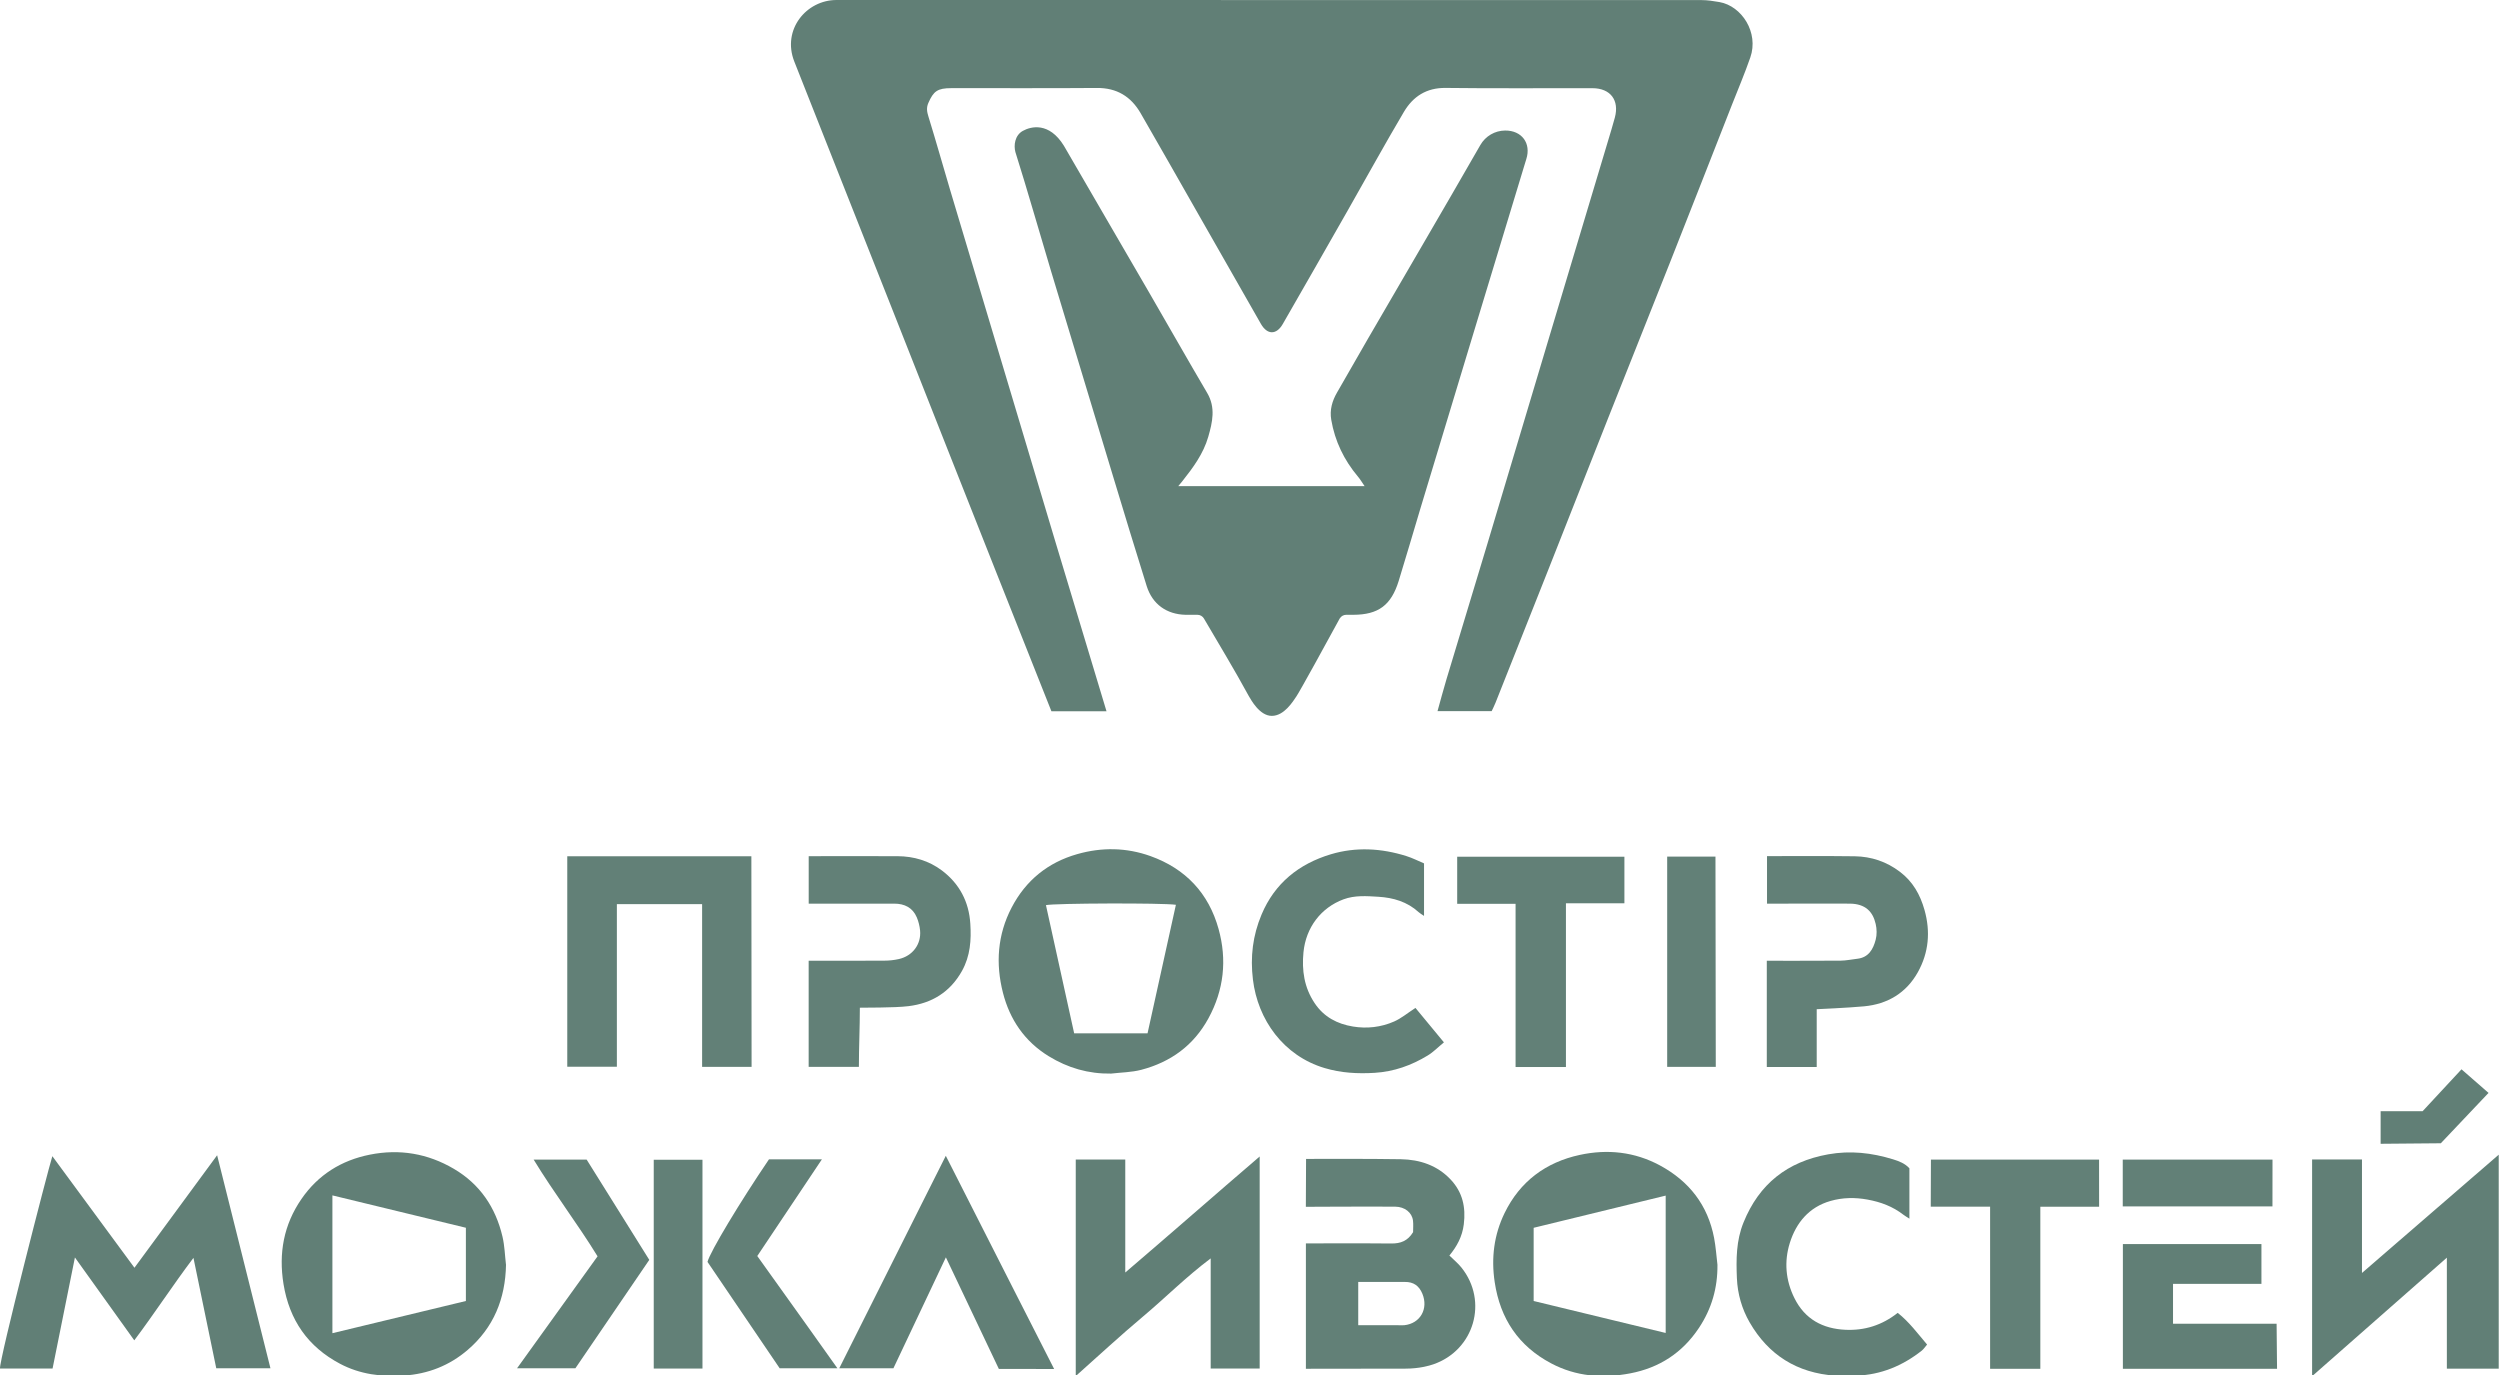
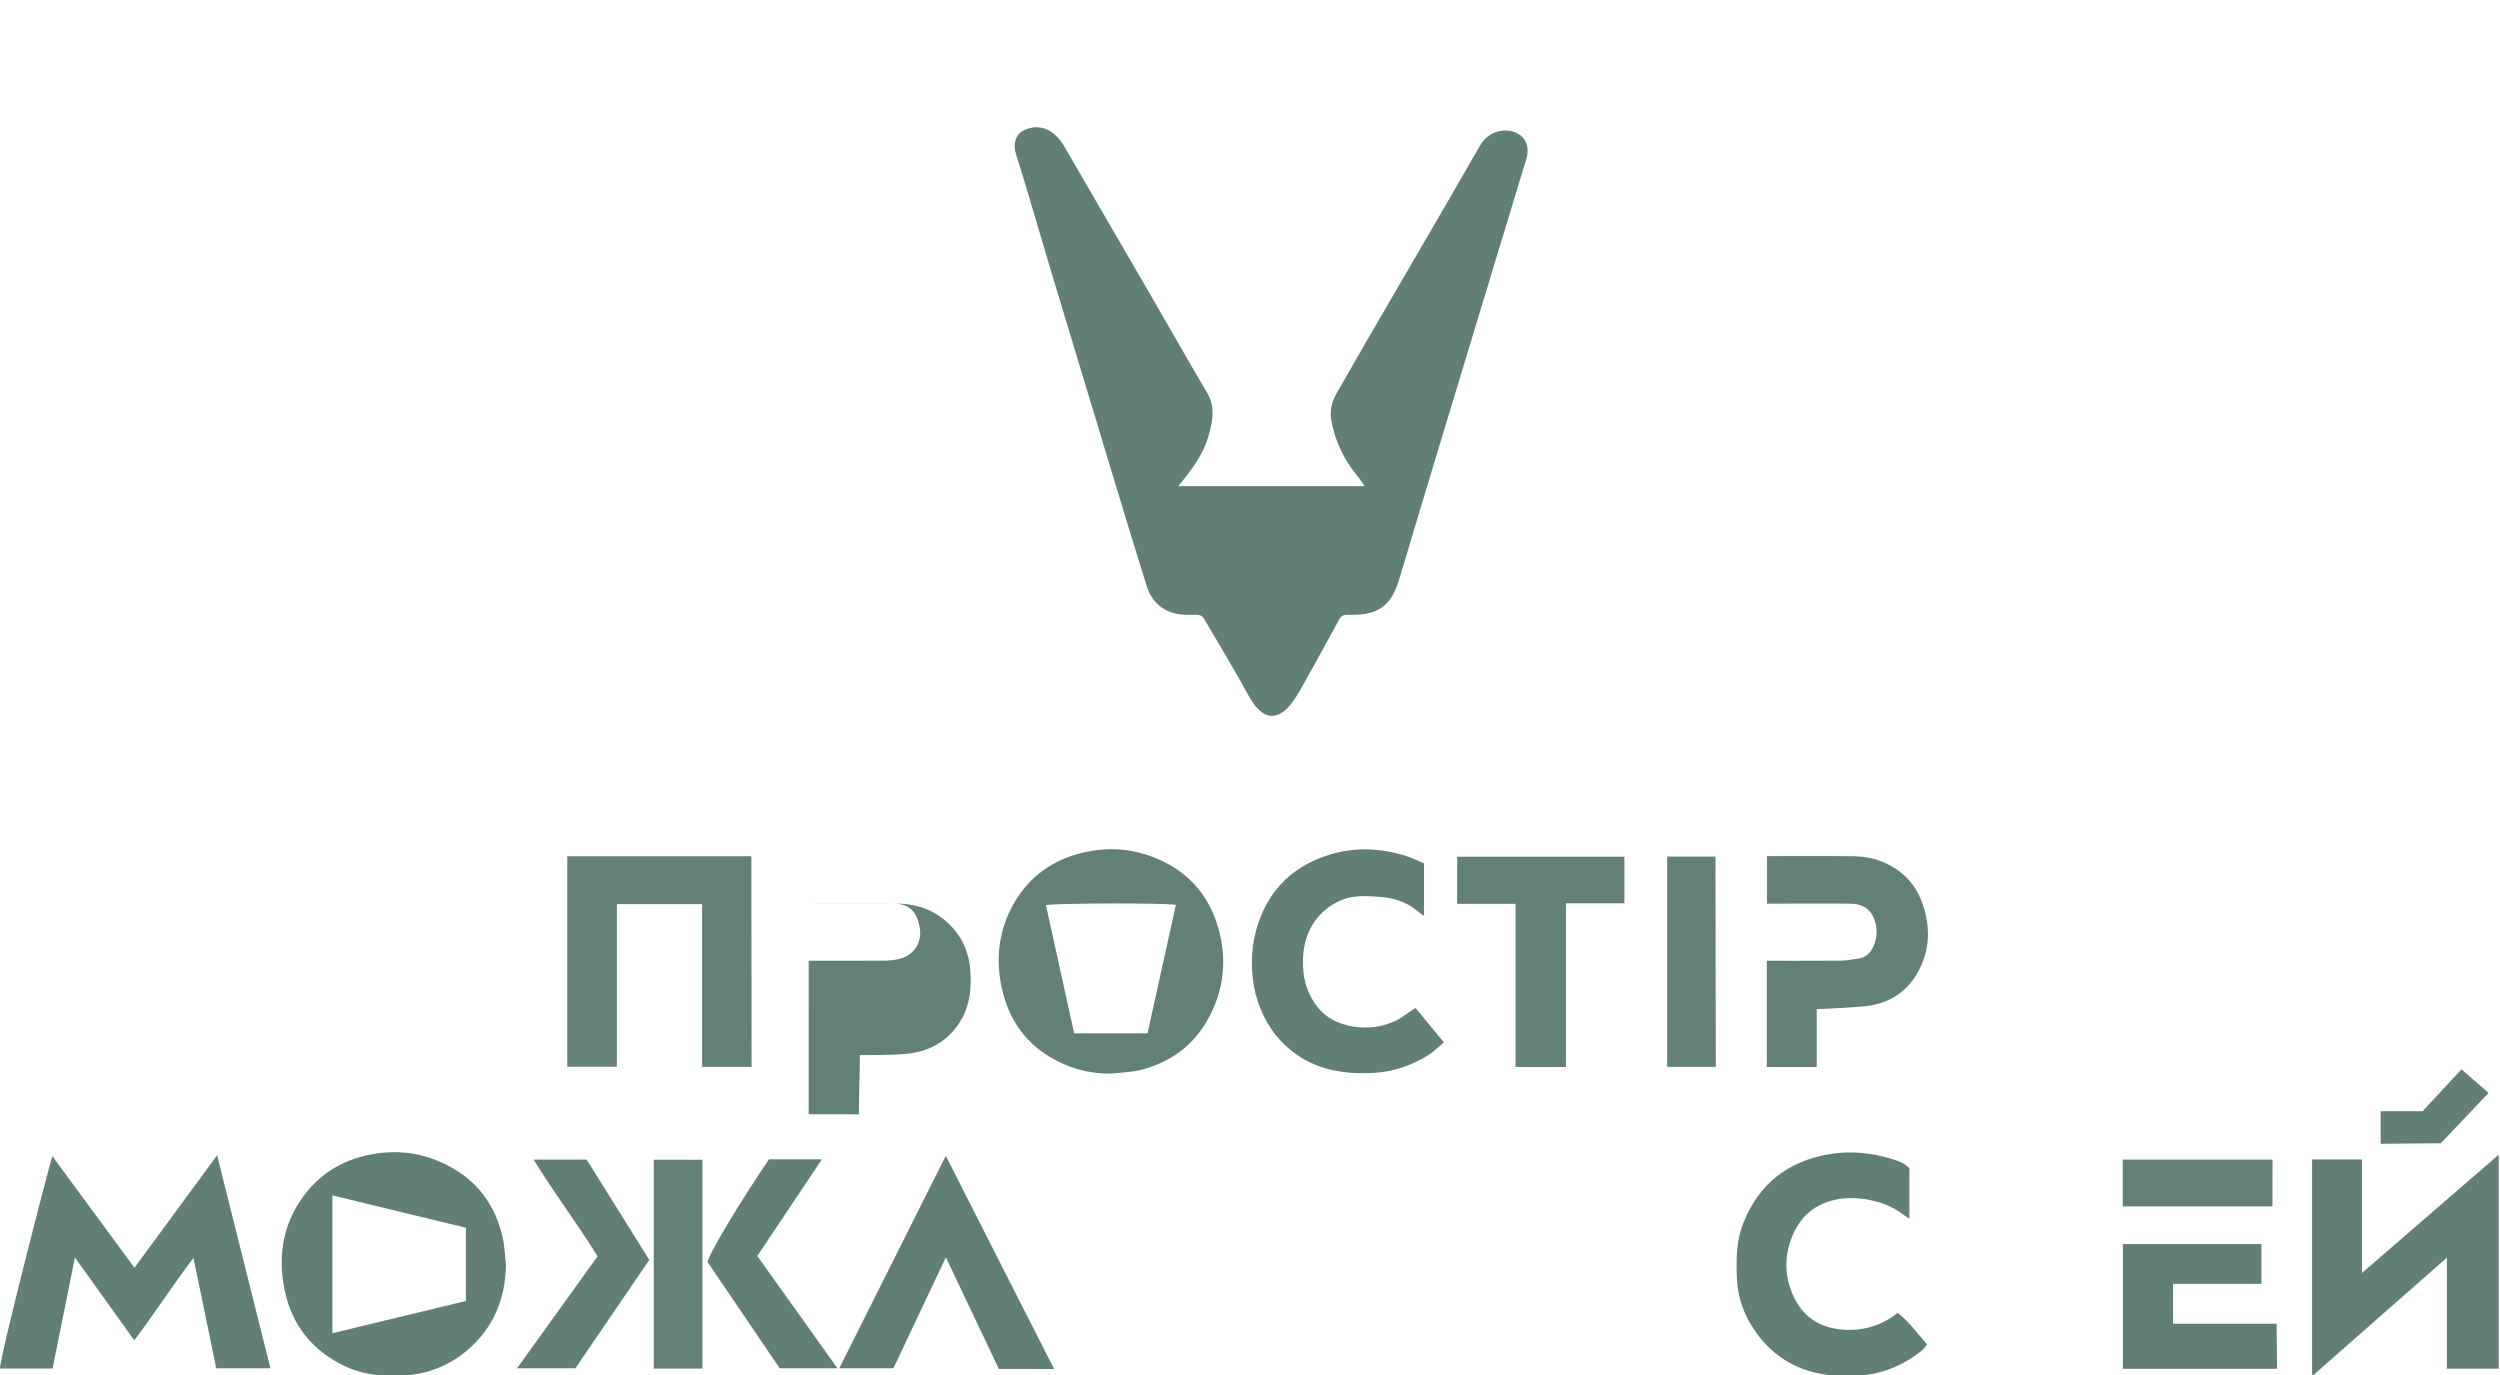
<svg xmlns="http://www.w3.org/2000/svg" id="_Слой_1" data-name="Слой 1" viewBox="0 0 566.93 311.81">
  <defs>
    <style>
      .cls-1 {
        fill: #628077;
      }

      .cls-2 {
        fill: #617f76;
      }
    </style>
  </defs>
  <path class="cls-2" d="M416.14,311.96c-8.61-.61-15.1-4.67-19.38-12.1-1.75-3.04-2.73-6.44-2.88-9.99-.18-4.29-.17-8.53,1.5-12.64,3.54-8.75,9.94-13.8,19.21-15.46,5.02-.9,9.87-.35,14.66,1.12,1.37,.42,2.75,.94,3.75,2.05v11.42c-.58-.38-.99-.61-1.36-.89-2.41-1.87-5.13-2.89-8.15-3.44-2.86-.52-5.63-.47-8.37,.31-4.89,1.39-7.82,4.96-9.25,9.56-1.3,4.18-.95,8.44,1.05,12.47,2.38,4.81,6.44,6.95,11.57,7.19,4.31,.2,8.28-1.01,11.86-3.84,2.59,2.05,4.5,4.65,6.66,7.19-.45,.52-.77,1.03-1.22,1.39-4.34,3.42-9.22,5.46-14.81,5.66-1.61,.04-3.37,.09-4.86,0Z" />
-   <path class="cls-2" d="M250.95,161.29h-12.52c-4.27-10.76-8.53-21.47-12.78-32.19-3.57-9-7.13-18-10.69-27.01-4.17-10.55-8.33-21.11-12.5-31.66-4.35-11.01-8.71-22.01-13.06-33.01-3.1-7.82-6.2-15.64-9.28-23.48C177.29,6.73,182.86-.02,189.73,0c7.63,.02,15.25,0,22.88,0,57.75,0,115.5,0,173.25,.02,1.36,0,2.73,.22,4.07,.45,5.05,.89,8.96,6.91,6.99,12.56-1.25,3.6-2.74,7.12-4.14,10.67-4.65,11.84-9.27,23.68-13.95,35.51-4.71,11.92-9.48,23.81-14.2,35.73-4.57,11.55-9.11,23.11-13.68,34.66-3.92,9.92-7.86,19.83-11.8,29.74-.25,.63-.56,1.24-.88,1.92h-12.28c.7-2.5,1.31-4.84,2.01-7.16,3.09-10.29,6.23-20.56,9.32-30.85,4.58-15.25,9.12-30.51,13.69-45.77,4.54-15.16,9.09-30.31,13.63-45.47,.53-1.78,1.08-3.55,1.56-5.34,1.06-3.93-.98-6.66-5.07-6.67-11.09-.03-22.19,.08-33.28-.06-4.39-.06-7.43,1.96-9.49,5.44-4.35,7.35-8.46,14.85-12.69,22.27-4.91,8.62-9.83,17.24-14.78,25.84-1.43,2.49-3.51,2.47-4.94-.02-4.93-8.6-9.82-17.21-14.73-25.82-4.18-7.33-8.34-14.67-12.56-21.98-2.19-3.79-5.41-5.76-9.93-5.72-10.99,.09-21.99,.02-32.99,.04-3.15,0-4.05,.69-5.22,3.37-.48,1.1-.31,2.01,.03,3.1,1.7,5.51,3.26,11.06,4.9,16.58,3.35,11.23,6.72,22.45,10.08,33.68,4.56,15.25,9.11,30.51,13.69,45.76,3.71,12.35,11.7,38.8,11.7,38.8Z" />
  <path class="cls-2" d="M303.84,140.2c-2.8,5.16-9.05,16.54-9.85,17.72s-2.78,4.42-5.58,4.42-4.75-3.72-5.24-4.53c-3.22-5.92-6.72-11.69-10.16-17.56-.3-.51-.86-.83-1.45-.83-.94,0-1.82,.01-2.7,0-4.3-.1-7.52-2.39-8.82-6.51-2.6-8.29-5.12-16.61-7.64-24.93-4.7-15.52-9.4-31.04-14.07-46.56-2.7-8.98-5.25-18-8.07-26.95-.4-1.51-.14-3.77,1.69-4.79s5.95-2.07,9.31,3.37c6.39,11.05,12.83,22.07,19.23,33.11,4.43,7.64,8.78,15.33,13.26,22.94,1.97,3.34,1.2,6.63,.25,9.95-1.11,3.86-3.46,7.02-5.91,10.11-.24,.3-.49,.59-.89,1.08h42.25c-.56-.81-.97-1.53-1.5-2.15-3.16-3.76-5.23-8.03-6.06-12.89-.38-2.23,.2-4.27,1.32-6.2,2.36-4.08,4.68-8.18,7.04-12.25,4.19-7.22,8.4-14.42,12.59-21.64,4.3-7.4,8.61-14.79,12.86-22.22,1.16-2.02,3.29-3.27,5.62-3.29h0c3.78-.03,5.95,2.89,4.8,6.49-.06,.18-.12,.37-.17,.55-4.17,13.74-8.35,27.48-12.51,41.22-3.8,12.52-7.59,25.05-11.37,37.58-1.64,5.42-3.2,10.87-4.88,16.28-1.71,5.55-4.63,7.68-10.3,7.7-.52,0-1.05,0-1.62,0s-1.11,.3-1.41,.78Z" />
  <path class="cls-2" d="M214.49,262.12c8.19,16.2,24.56,48.33,24.56,48.33l-12.54-.02s-7.87-16.57-12.01-25.3c-4.09,8.65-7.98,16.87-11.9,25.16h-25.79c-5.43-8.01-10.95-16.13-16.37-24.13,.59-2.31,7.4-13.61,13.94-23.25h12c-4.91,7.35-9.73,14.56-14.65,21.92,6.05,8.4,18.17,25.46,18.17,25.46h.42s12.97-25.88,18.82-37.55c1.72-3.43,3.44-6.85,5.34-10.63Z" />
  <path class="cls-1" d="M251.97,243.46c-5.14,.08-9.8-1.27-14.15-3.94-5.49-3.37-8.84-8.35-10.38-14.39-1.68-6.59-1.26-13.14,1.98-19.34,3.23-6.18,8.24-10.21,14.87-12.1,5.54-1.58,11.14-1.51,16.61,.45,7.96,2.86,13.19,8.42,15.44,16.53,1.94,7,1.22,13.81-2.31,20.28-3.36,6.15-8.56,9.9-15.21,11.65-2.21,.58-4.56,.59-6.85,.86Zm14.69-38.28c-3.01-.45-27.67-.36-29.47,.08,2.14,9.7,4.27,19.39,6.4,29.07h16.64c2.16-9.78,4.29-19.46,6.43-29.15Z" />
  <path class="cls-2" d="M49.24,261.98c4.09,16.33,8.07,32.22,12.09,48.3h-12.29c-1.69-8.2-3.39-16.41-5.17-25.03-4.7,6.22-8.76,12.5-13.42,18.7-4.49-6.28-8.85-12.37-13.46-18.79-1.75,8.71-3.41,16.92-5.07,25.19H0c-.22-1.84,10.82-44.81,11.87-48.16,6.22,8.45,12.33,16.76,18.62,25.3,6.24-8.49,12.31-16.76,18.74-25.5Z" />
-   <path class="cls-1" d="M389.47,286.83c.05,5.24-1.32,9.99-4.21,14.32-3.74,5.62-8.94,9.02-15.57,10.29-6.24,1.19-12.3,.72-17.95-2.28-7.37-3.91-11.53-10.09-12.78-18.39-.83-5.52-.16-10.75,2.24-15.69,3.48-7.15,9.33-11.51,17.05-13.18,6.28-1.36,12.43-.71,18.17,2.38,6.63,3.58,10.86,9,12.29,16.45,.38,2,.52,4.06,.76,6.09Zm-41.68,8.2c10,2.42,19.88,4.81,29.94,7.25v-31.15c-10.08,2.46-20.02,4.88-29.94,7.3v16.6Z" />
-   <path class="cls-1" d="M320.45,279.41c0-.88,.08-1.75-.02-2.59-.21-1.83-1.85-3.16-4.03-3.18-5.77-.05-20.27,.03-20.27,.03l.05-10.86s14.78-.06,21.5,.07c4.31,.08,8.26,1.38,11.31,4.63,2.68,2.86,3.44,6.24,2.96,10.12-.34,2.79-1.56,5.01-3.27,7.09,.95,.93,1.94,1.74,2.73,2.72,6.13,7.65,2.91,18.74-6.37,21.95-.93,.32-3.19,.98-6.36,.98s-22.54,.03-22.54,.03v-28.43s13.61-.05,19.38,.02c2.07,.02,3.7-.56,4.93-2.57Zm-12.45,21.11c3.09,0,6,0,8.91,0,.52,0,1.04,.05,1.55,0,3.63-.39,5.51-3.74,4.09-7.15-.75-1.8-2.01-2.68-3.95-2.66-2.06,.02-4.13,0-6.19,0-1.44,0-2.88,0-4.4,0v9.81Z" />
  <path class="cls-2" d="M114.75,286.79c-.14,7.72-2.8,14.28-8.69,19.33-4.13,3.55-9.01,5.47-14.48,5.82-5.05,.33-9.94-.28-14.46-2.67-7.3-3.86-11.5-9.92-12.83-18.09-1.13-7,.05-13.44,4.07-19.28,3.77-5.48,9.04-8.77,15.53-10.06,6.73-1.34,13.11-.26,19.02,3.21,5.93,3.48,9.49,8.77,11.04,15.39,.49,2.07,.54,4.23,.79,6.35Zm-9.1-8.37c-10.17-2.47-20.17-4.89-30.27-7.34v31.25c10.2-2.46,20.22-4.88,30.27-7.3v-16.61Z" />
  <path class="cls-1" d="M159.21,205.03h-19.32v36.88h-11.25v-47.74h41.75l.05,47.76h-11.22s0-24.64,0-36.9Z" />
-   <path class="cls-2" d="M285.66,310.34h-11.11v-24.97c-5.64,4.23-10.31,8.96-15.37,13.2-5.12,4.3-10.03,8.85-15.23,13.48v-49.1h11.23v25.62c10.39-8.87,20.27-17.57,30.48-26.31v48.08Z" />
  <polygon class="cls-2" points="566.64 261.85 566.64 310.38 554.88 310.38 554.88 285.2 524.32 312.08 524.32 262.94 535.63 262.94 535.63 288.67 566.64 261.85" />
  <path class="cls-2" d="M320.98,228.56c2.08,2.52,4.19,5.08,6.46,7.82-1.32,1.08-2.39,2.2-3.68,2.98-3.69,2.24-7.64,3.66-12.04,3.93-3.86,.23-7.6,.03-11.32-1.08-9.32-2.77-15.17-10.95-16.27-20.06-.63-5.16-.04-10,1.95-14.74,2.99-7.13,8.49-11.51,15.7-13.68,5.68-1.71,11.48-1.38,17.14,.4,1.37,.43,2.66,1.09,4.01,1.66v11.91c-.54-.37-.91-.56-1.21-.84-2.59-2.37-5.76-3.3-9.15-3.5-2.64-.16-5.32-.37-7.9,.58-5.1,1.89-8.53,6.38-9.08,12-.4,4.09,.15,7.98,2.53,11.54,2.11,3.17,5.17,4.73,8.71,5.31,3.15,.52,6.37,.16,9.33-1.15,1.61-.71,3-1.89,4.85-3.09Z" />
-   <path class="cls-1" d="M183.39,217.87s11.54,.02,17.14-.02c1.1,0,2.22-.12,3.29-.36,3.13-.7,5.12-3.36,4.83-6.48-.1-1.01-.35-2.03-.74-2.96-.94-2.23-2.79-3.13-5.13-3.13-5.34,0-19.39,0-19.39,0v-10.76s14.13-.04,20.16,0c3.68,.02,7.11,1.03,10.06,3.25,3.98,3.01,6.12,7.1,6.43,12.06,.24,3.7,0,7.31-1.89,10.71-2.69,4.81-6.84,7.34-12.14,7.99-3.22,.4-10.36,.31-11.02,.35,0,4.43-.22,9-.22,13.41h-11.39v-24.05Z" />
+   <path class="cls-1" d="M183.39,217.87s11.54,.02,17.14-.02c1.1,0,2.22-.12,3.29-.36,3.13-.7,5.12-3.36,4.83-6.48-.1-1.01-.35-2.03-.74-2.96-.94-2.23-2.79-3.13-5.13-3.13-5.34,0-19.39,0-19.39,0s14.13-.04,20.16,0c3.68,.02,7.11,1.03,10.06,3.25,3.98,3.01,6.12,7.1,6.43,12.06,.24,3.7,0,7.31-1.89,10.71-2.69,4.81-6.84,7.34-12.14,7.99-3.22,.4-10.36,.31-11.02,.35,0,4.43-.22,9-.22,13.41h-11.39v-24.05Z" />
  <path class="cls-1" d="M400.66,217.87s11.21,.03,16.72-.02c1.27-.01,2.54-.29,3.81-.43,2.57-.29,3.6-2.18,4.16-4.31,.3-1.13,.27-2.45,0-3.59-.63-2.75-2.29-4.58-5.91-4.6-4.74-.03-14.22,0-14.22,0h-4.51v-10.77s13.79-.07,19.91,.03c3.75,.06,7.19,1.21,10.23,3.52,2.93,2.22,4.59,5.17,5.57,8.64,1.39,4.92,.97,9.67-1.49,14.1-2.63,4.73-6.87,7.27-12.23,7.77-3.48,.33-10.72,.65-10.72,.65v13.11h-11.32v-24.08Z" />
  <path class="cls-1" d="M355.11,241.97h-11.42v-37.01h-13.24v-10.68h37.92v10.56h-13.26v37.14Z" />
-   <polygon class="cls-1" points="451.3 273.64 437.84 273.64 437.88 262.96 476.01 262.96 476.02 273.66 462.69 273.66 462.69 310.4 451.3 310.4 451.3 273.64" />
  <path class="cls-2" d="M492.78,291.13v9.06h23.49l.1,10.21h-34.96v-28.28h31.42c.02,2.89,0,5.85,0,9.02h-20.06Z" />
  <path class="cls-2" d="M130.47,310.29h-13.22c6.18-8.59,12.15-16.9,18.26-25.39-4.55-7.41-9.85-14.31-14.49-21.93h12.02c4.64,7.42,9.37,15.01,14.2,22.73-5.59,8.2-11.16,16.37-16.76,24.59Z" />
  <polygon class="cls-1" points="378.07 241.93 378.07 194.26 389.02 194.26 389.09 241.93 378.07 241.93" />
  <path class="cls-1" d="M159.3,310.35h-11.05v-47.35h11.05v47.35Z" />
  <polygon class="cls-1" points="481.38 273.58 481.38 262.96 515.34 262.96 515.33 273.58 481.38 273.58" />
  <polygon class="cls-2" points="553.51 259.26 539.86 259.38 539.86 251.99 549.38 251.99 558.2 242.49 564.33 247.84 553.51 259.26" />
</svg>